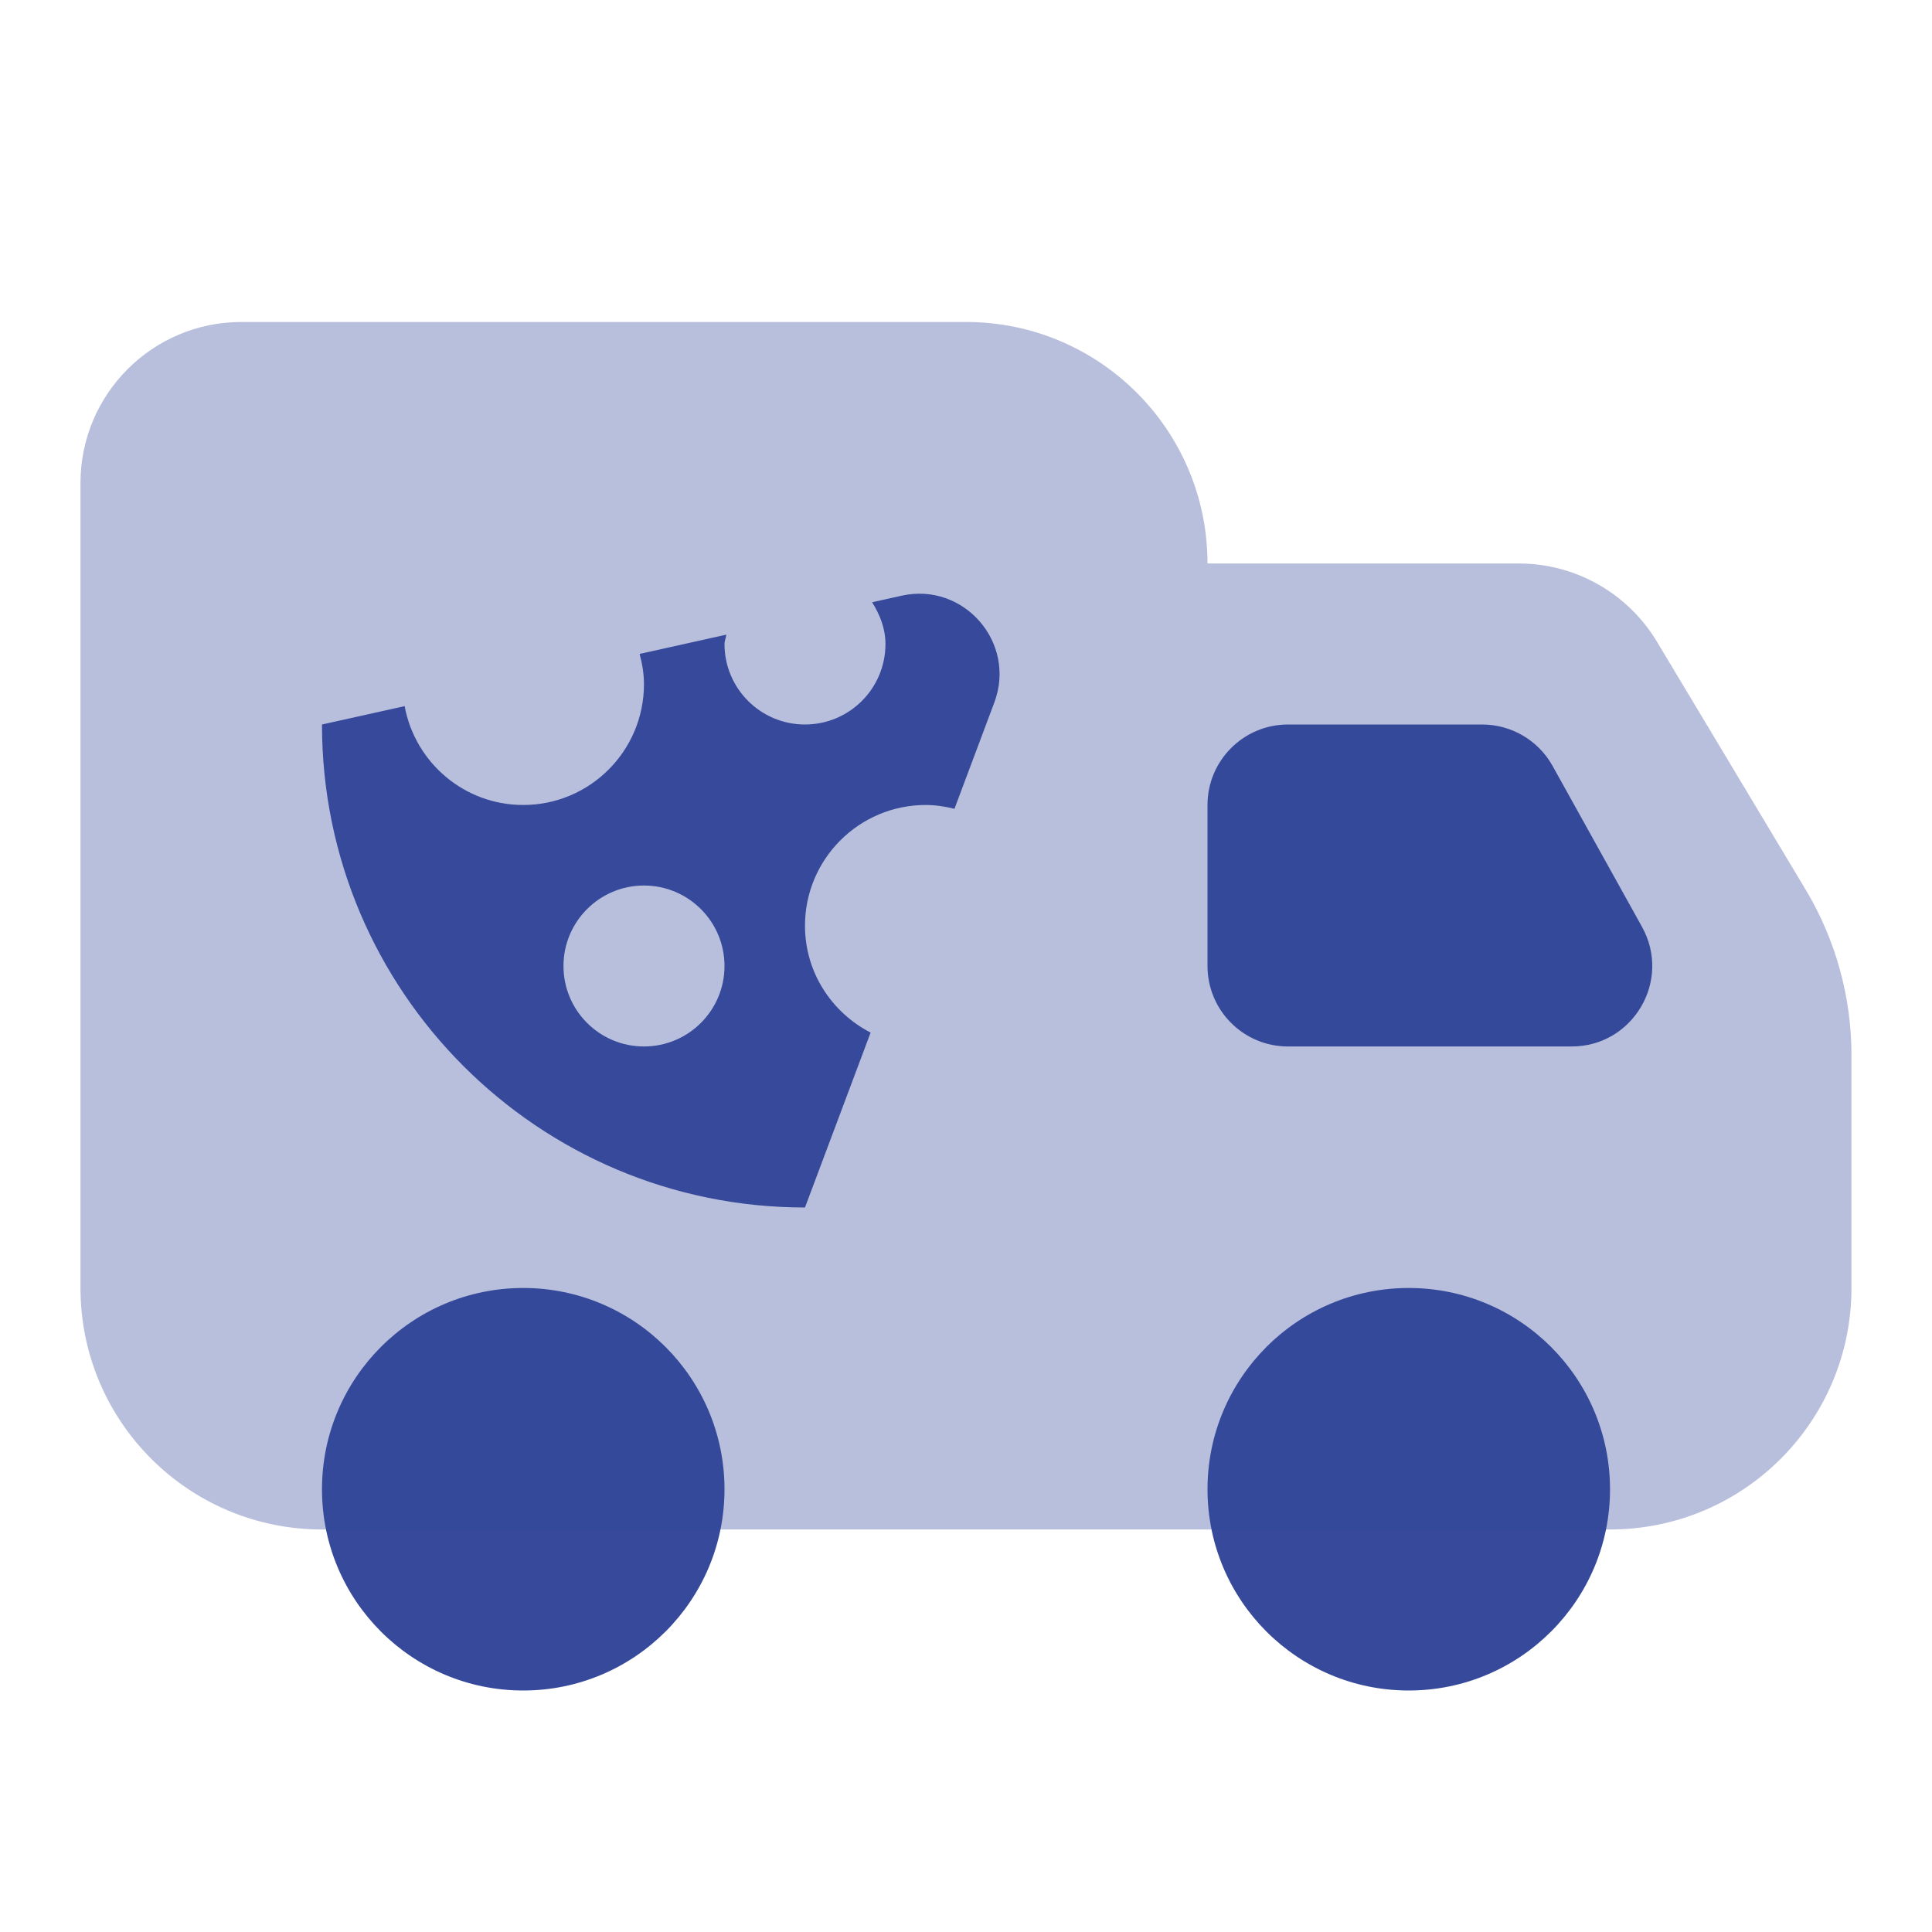
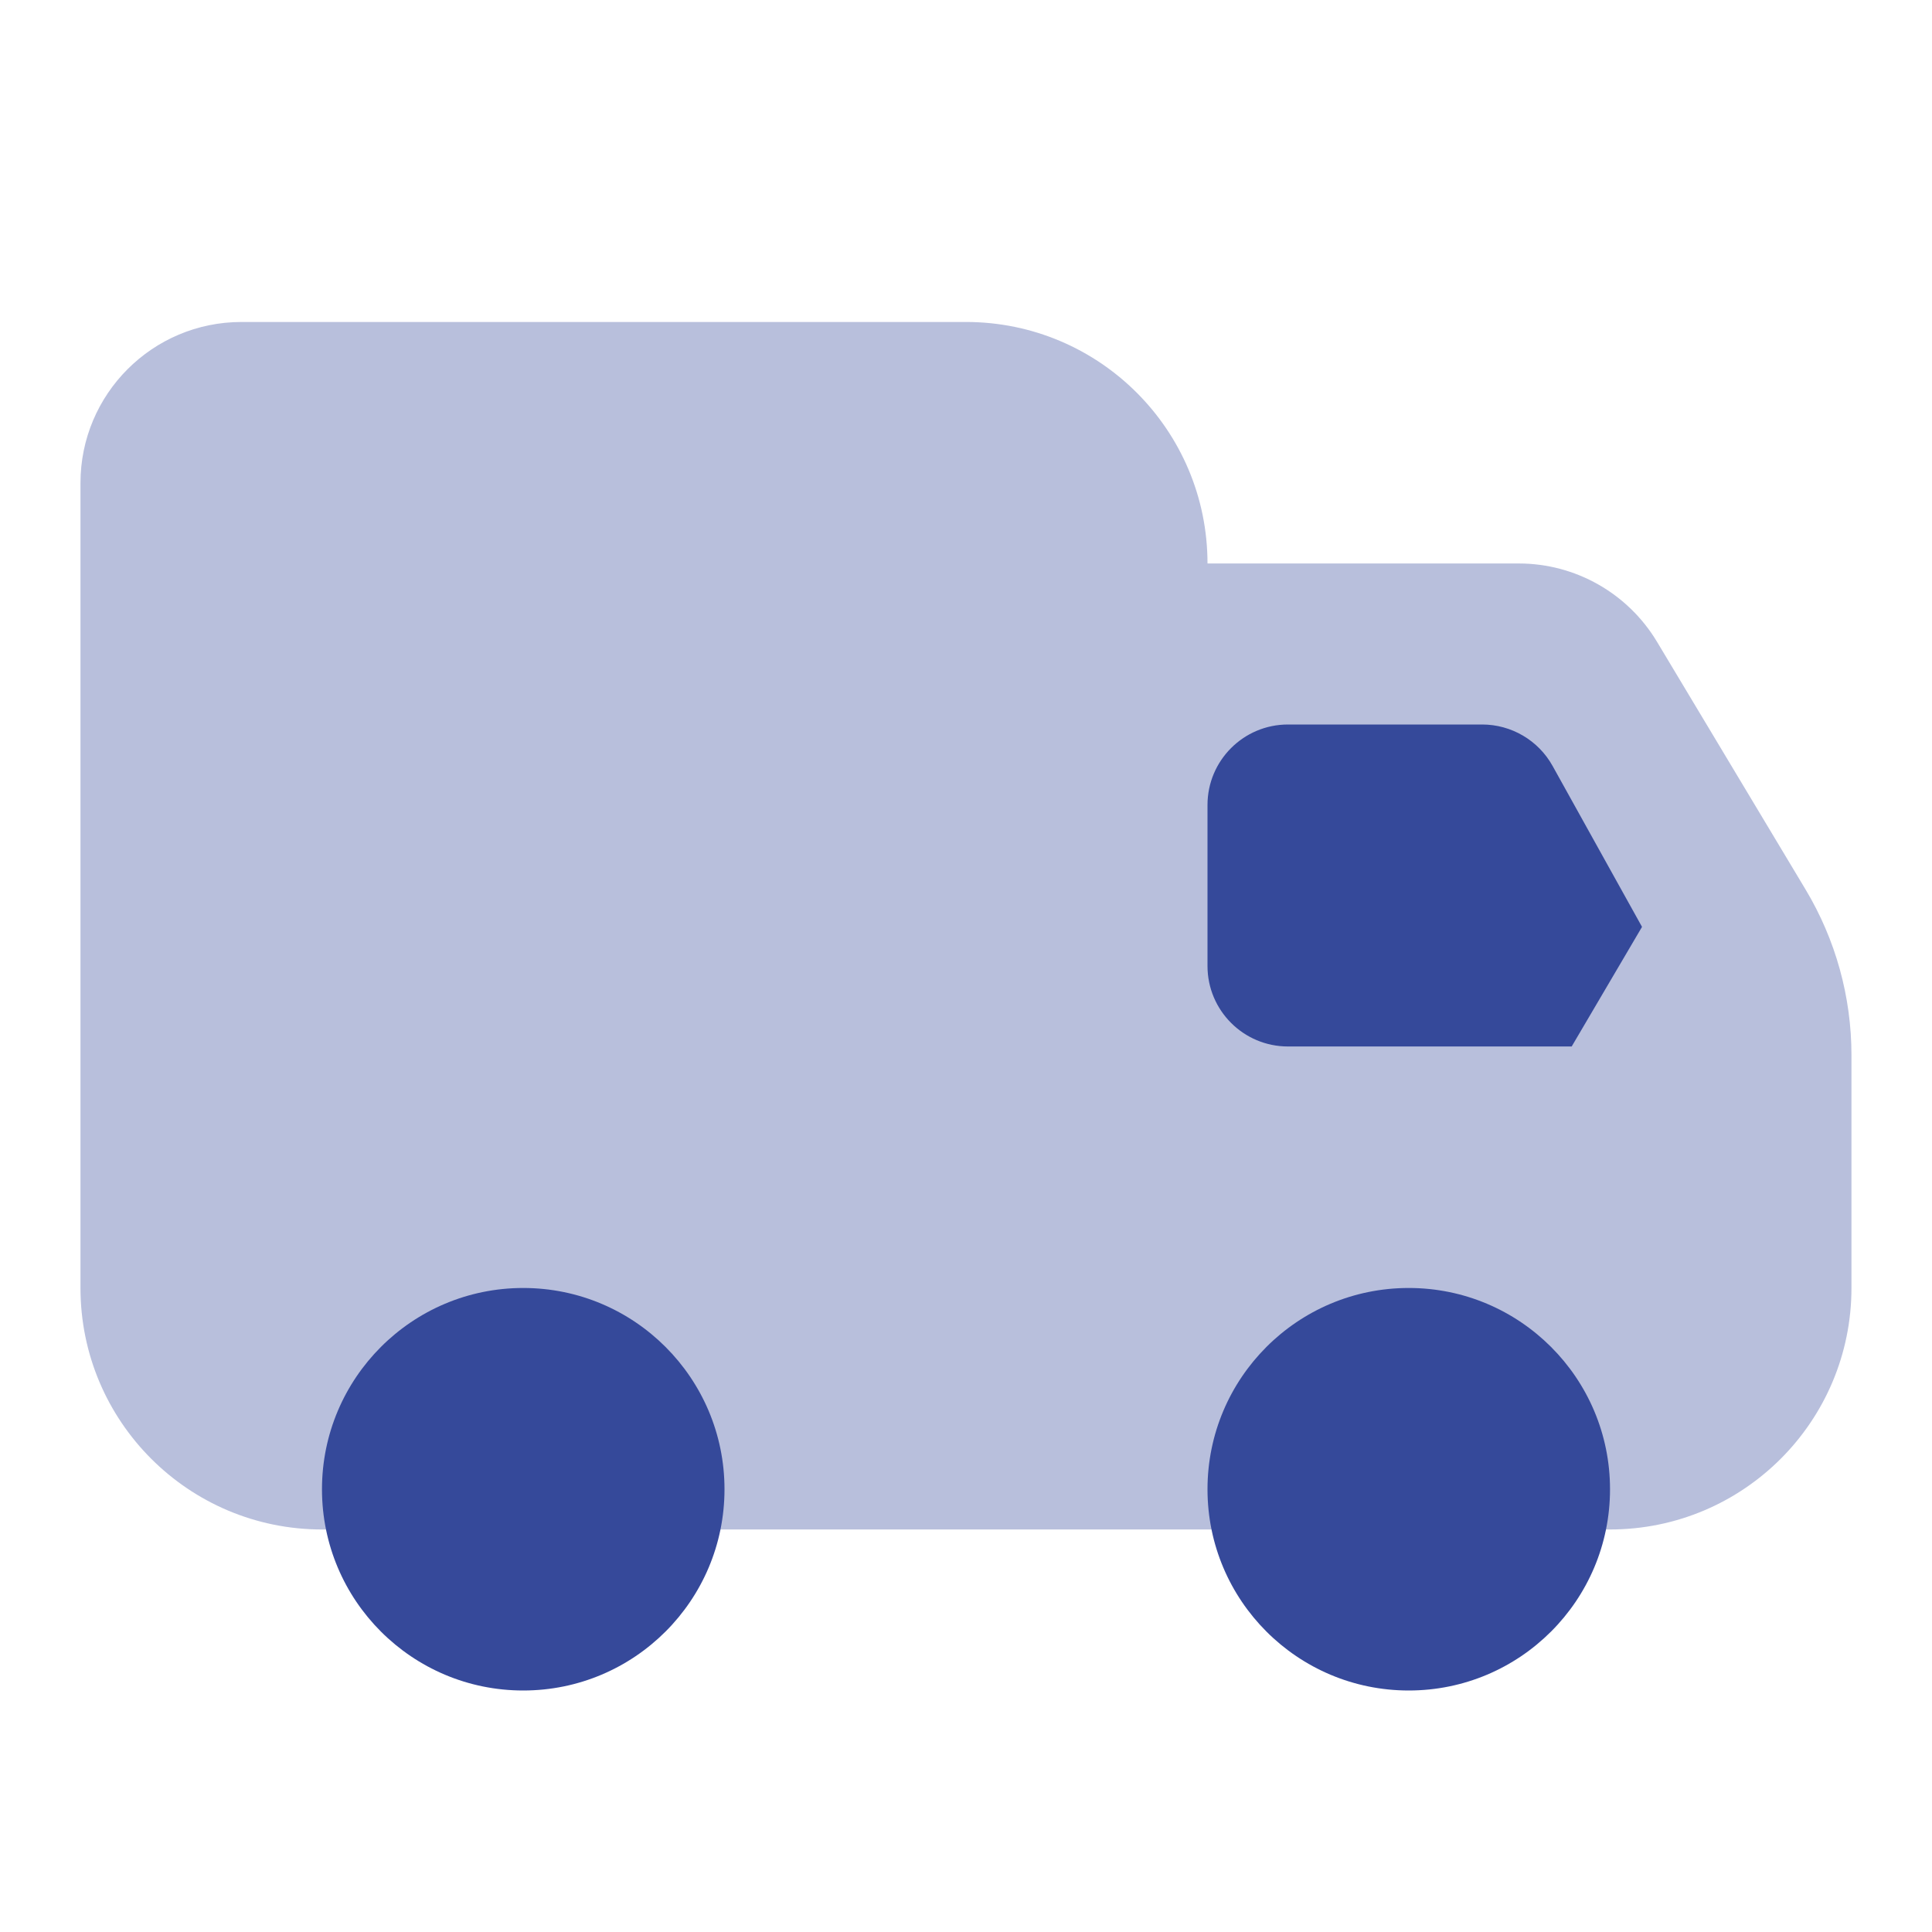
<svg xmlns="http://www.w3.org/2000/svg" width="32" height="32" viewBox="0 0 32 32" fill="none">
  <path d="M8.666 28C10.507 28 12 26.508 12 24.667C12 22.826 10.507 21.333 8.666 21.333C6.825 21.333 5.333 22.826 5.333 24.667C5.333 26.508 6.825 28 8.666 28Z" fill="#36499A" />
  <path d="M23.333 28C25.174 28 26.667 26.508 26.667 24.667C26.667 22.826 25.174 21.333 23.333 21.333C21.492 21.333 20 22.826 20 24.667C20 26.508 21.492 28 23.333 28Z" fill="#36499A" />
-   <path d="M26.032 17.333H21.333C20.597 17.333 20 16.736 20 16V13.333C20 12.597 20.597 12 21.333 12H24.549C25.033 12 25.48 12.263 25.715 12.685L27.197 15.352C27.691 16.241 27.048 17.333 26.032 17.333Z" fill="#36499A" />
+   <path d="M26.032 17.333H21.333C20.597 17.333 20 16.736 20 16V13.333C20 12.597 20.597 12 21.333 12H24.549C25.033 12 25.48 12.263 25.715 12.685L27.197 15.352Z" fill="#36499A" />
  <path opacity="0.35" d="M29.906 14.733L27.444 10.628C26.961 9.825 26.093 9.333 25.157 9.333H20C20 7.124 18.209 5.333 16 5.333H4C2.526 5.333 1.333 6.527 1.333 8V21.333C1.333 23.543 3.124 25.333 5.333 25.333H20H26.666C28.876 25.333 30.666 23.543 30.666 21.333V17.477C30.666 16.511 30.404 15.563 29.906 14.733Z" fill="#36499A" />
-   <path d="M13.333 15.333C13.333 14.229 14.229 13.333 15.333 13.333C15.498 13.333 15.656 13.359 15.809 13.396L16.469 11.636C16.841 10.645 15.965 9.636 14.932 9.867L14.445 9.975C14.573 10.18 14.666 10.408 14.666 10.667C14.666 11.403 14.069 12 13.333 12C12.597 12 12 11.403 12 10.667C12 10.612 12.025 10.565 12.03 10.512L10.594 10.831C10.637 10.992 10.666 11.159 10.666 11.333C10.666 12.437 9.77 13.333 8.666 13.333C7.686 13.333 6.874 12.627 6.702 11.696L5.333 12C5.333 16.419 8.914 20 13.333 20L14.42 17.103C13.777 16.771 13.333 16.107 13.333 15.333ZM10.666 17.333C9.93 17.333 9.333 16.736 9.333 16C9.333 15.264 9.93 14.667 10.666 14.667C11.402 14.667 12 15.264 12 16C12 16.736 11.402 17.333 10.666 17.333Z" fill="#36499A" />
</svg>